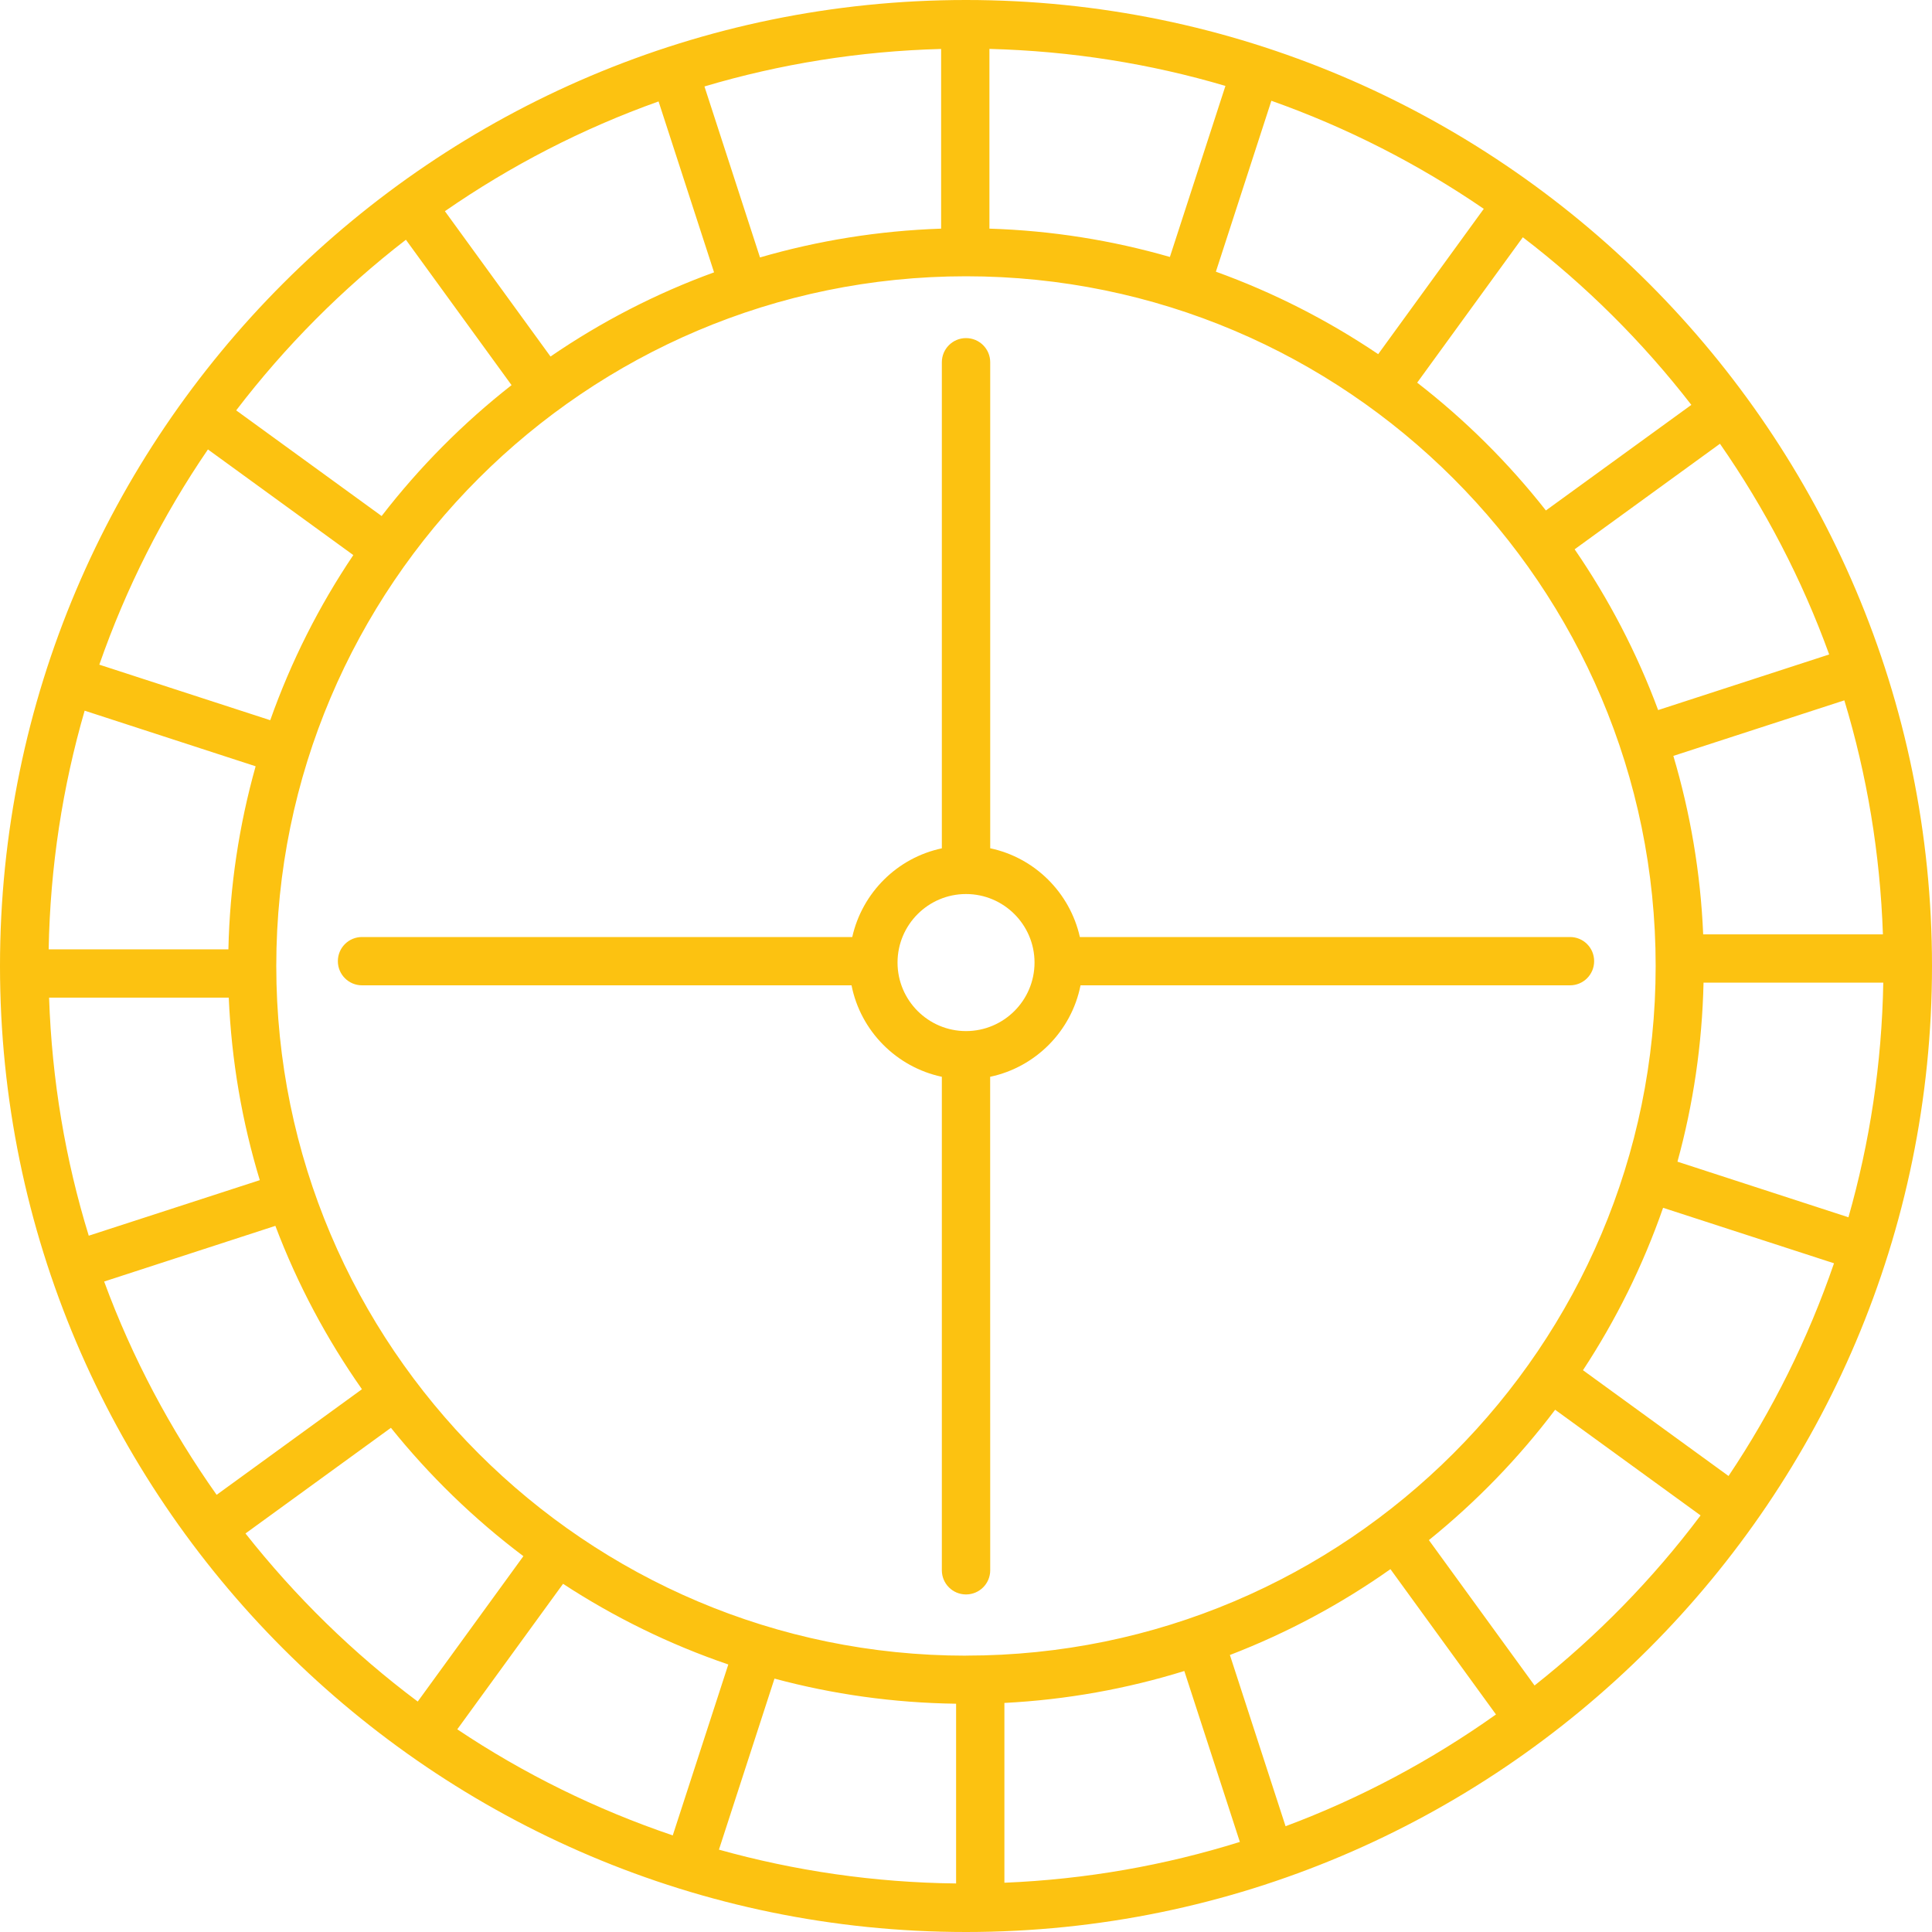
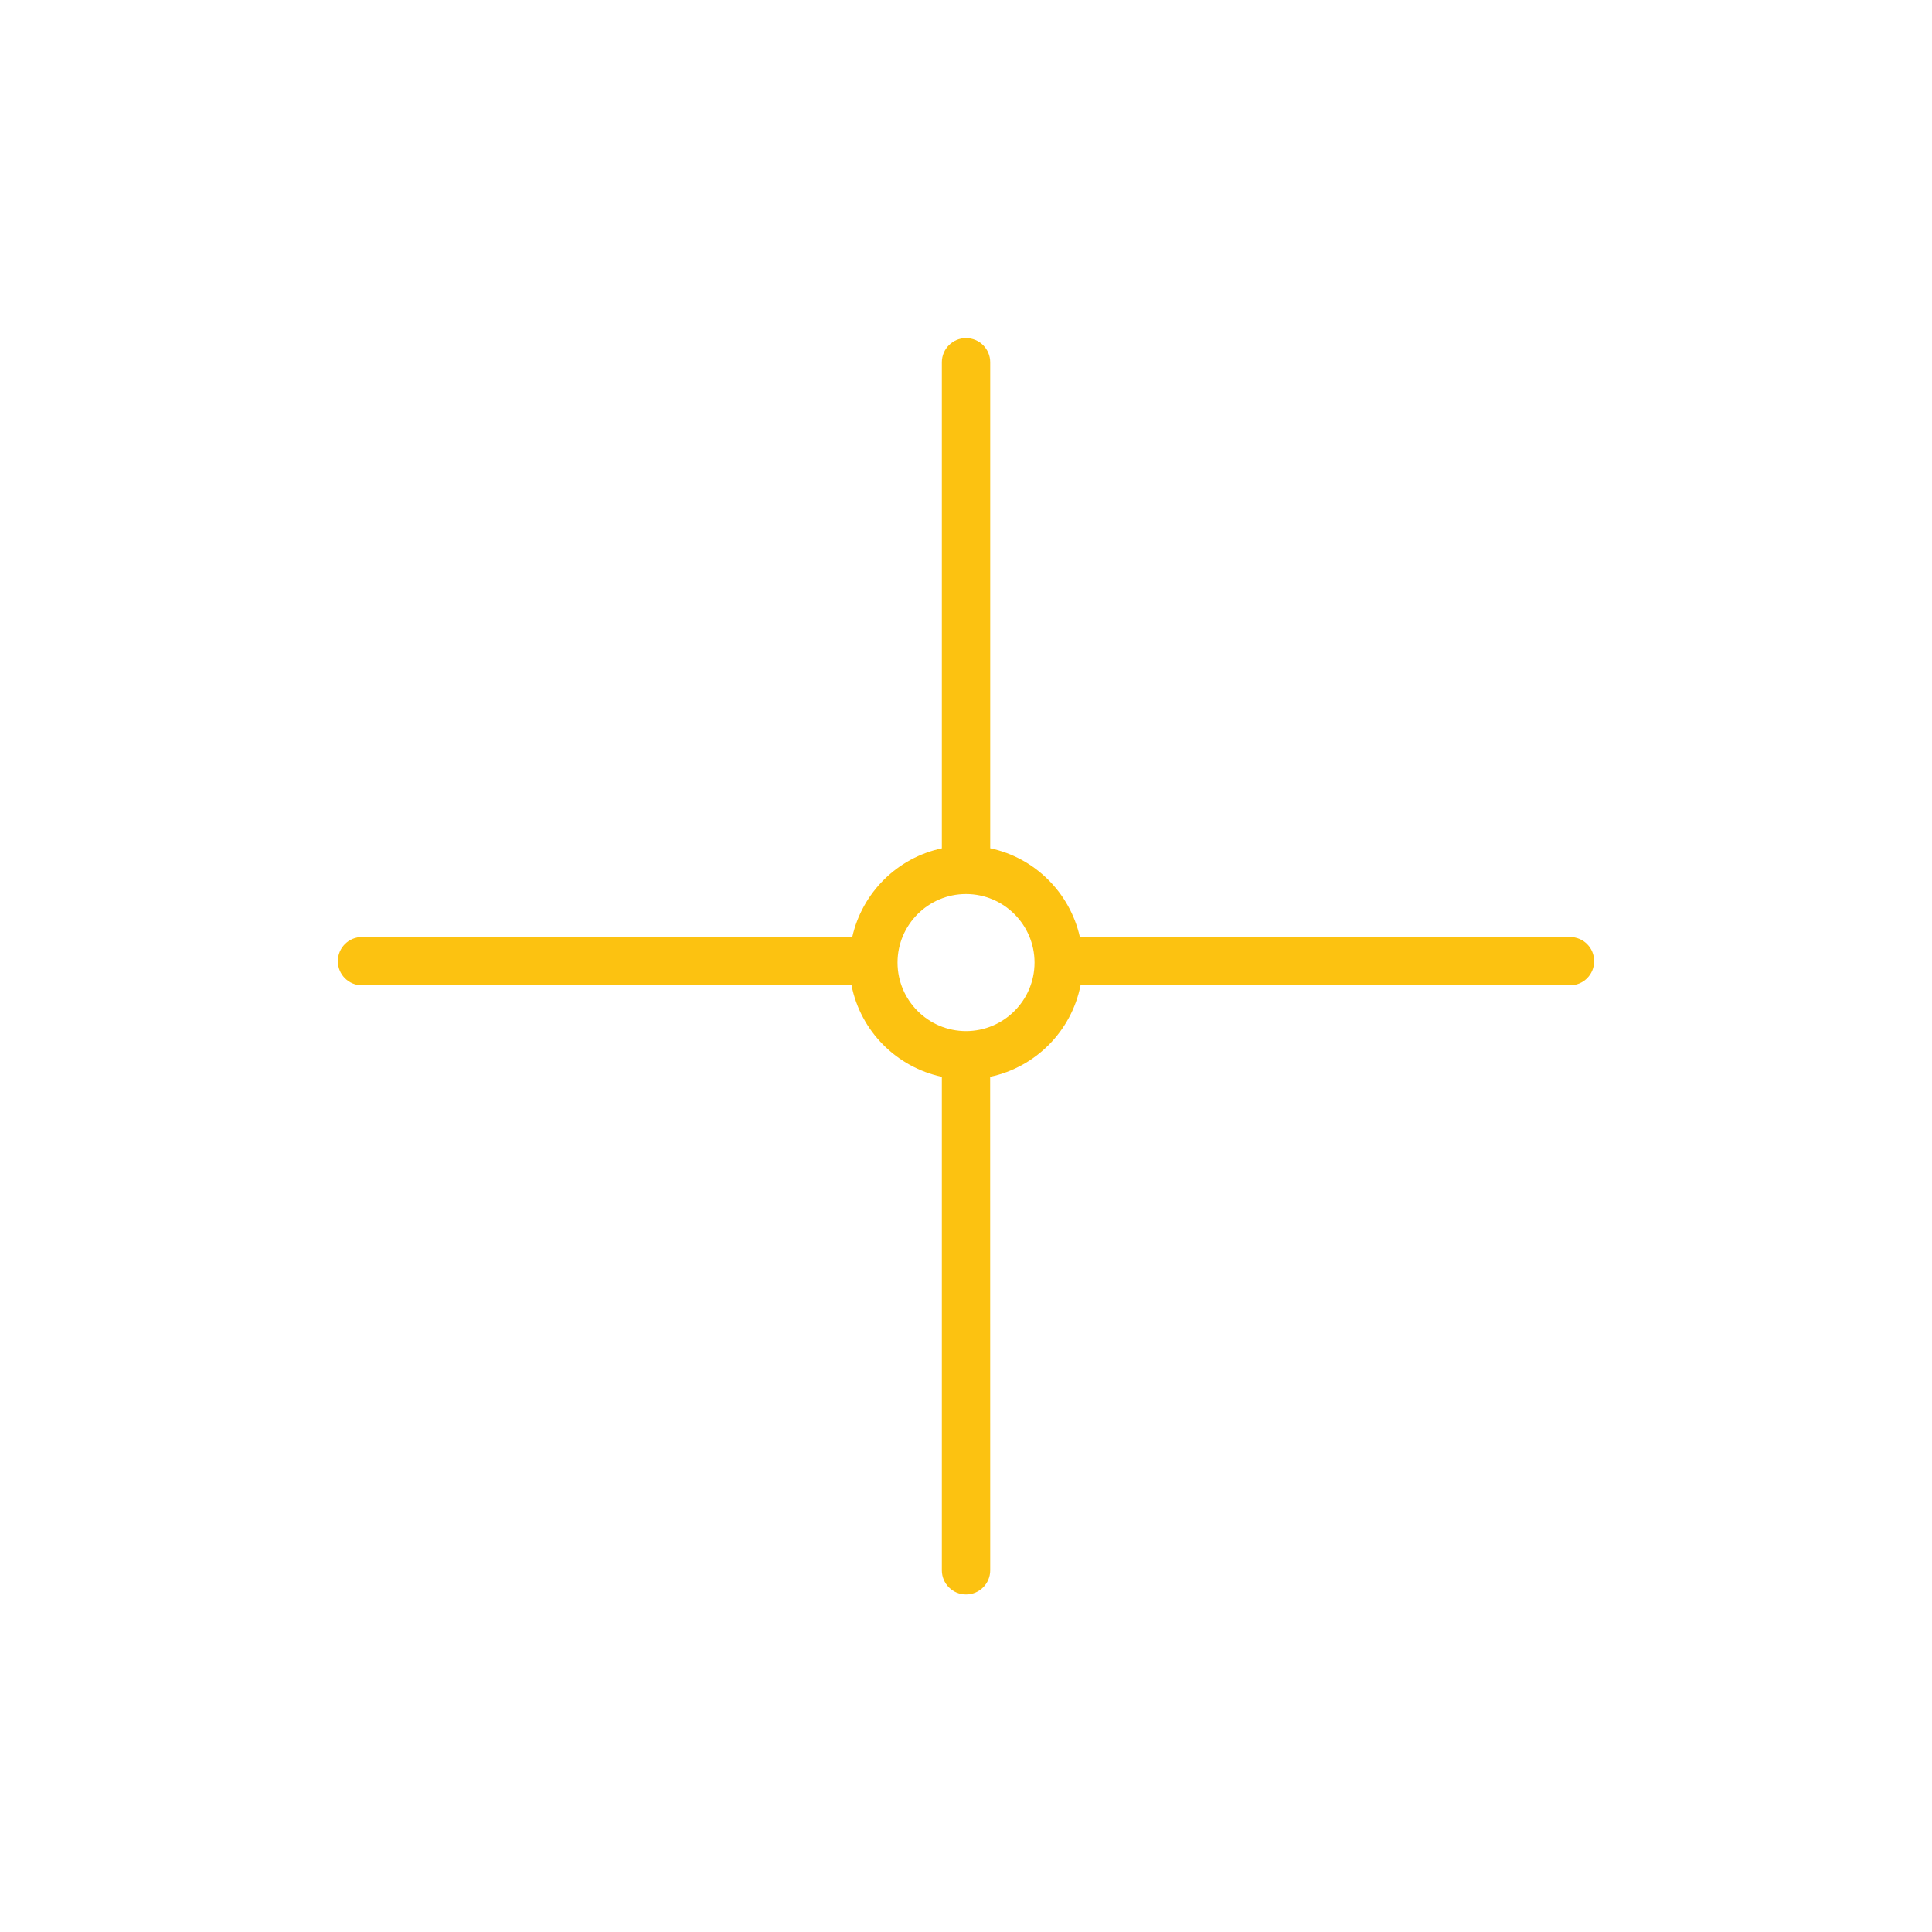
<svg xmlns="http://www.w3.org/2000/svg" width="32" height="32" viewBox="0 0 32 32" fill="none">
-   <path d="M16 0C7.178 0 0 7.178 0 16C0 24.822 7.178 32 16 32C24.822 32 32 24.822 32 16C32 7.177 24.823 0 16 0ZM28.014 6.706L25.605 8.455C24.984 7.665 24.268 6.954 23.473 6.338L25.223 3.93C26.269 4.73 27.207 5.664 28.014 6.706V6.706ZM30.297 10.84L27.464 11.761C27.112 10.812 26.645 9.919 26.081 9.098L28.488 7.35C29.233 8.422 29.845 9.592 30.297 10.84ZM31.187 15.476H28.21C28.167 14.454 27.996 13.464 27.716 12.52L30.548 11.6C30.922 12.833 31.141 14.133 31.187 15.476ZM30.616 20.162L27.784 19.241C28.045 18.293 28.193 17.3 28.216 16.276H31.193C31.169 17.621 30.969 18.923 30.616 20.162L30.616 20.162ZM28.63 24.447L26.219 22.695C26.766 21.863 27.213 20.961 27.546 20.005L30.377 20.924C29.945 22.18 29.357 23.363 28.63 24.447ZM21.293 30.248L20.371 27.412C21.32 27.047 22.212 26.568 23.03 25.99L24.778 28.397C23.709 29.156 22.54 29.783 21.293 30.248ZM7.574 28.643L9.326 26.233C10.172 26.786 11.09 27.237 12.063 27.569L11.143 30.4C9.87 29.969 8.671 29.377 7.574 28.643H7.574ZM12.828 27.803C13.79 28.062 14.797 28.205 15.836 28.219V31.196C14.477 31.181 13.16 30.986 11.908 30.636L12.828 27.803ZM16.636 28.206C17.668 28.153 18.667 27.971 19.616 27.677L20.536 30.508C19.296 30.896 17.989 31.128 16.636 31.184V28.206ZM16 27.423C9.701 27.423 4.576 22.299 4.576 15.999C4.576 9.701 9.7 4.576 16 4.576C22.298 4.576 27.423 9.701 27.423 15.999C27.423 22.298 22.299 27.422 16 27.422V27.423ZM1.725 21.226L4.561 20.304C4.926 21.27 5.411 22.178 5.995 23.01L3.588 24.759C2.822 23.675 2.19 22.491 1.725 21.226ZM0.813 16.524H3.789C3.834 17.571 4.01 18.583 4.303 19.547L1.47 20.467C1.084 19.214 0.859 17.891 0.813 16.524ZM1.402 11.771L4.234 12.692C3.962 13.66 3.806 14.675 3.783 15.724H0.806C0.831 14.355 1.037 13.03 1.402 11.771ZM3.444 7.444L5.852 9.194C5.284 10.037 4.821 10.955 4.476 11.929L1.645 11.009C2.089 9.736 2.696 8.538 3.444 7.444ZM10.908 1.68L11.827 4.511C10.861 4.862 9.953 5.333 9.118 5.905L7.369 3.498C8.455 2.746 9.642 2.131 10.908 1.68ZM24.576 3.459L22.827 5.866C21.997 5.306 21.095 4.845 20.139 4.5L21.058 1.669C22.314 2.114 23.494 2.718 24.576 3.459ZM19.377 4.256C18.422 3.981 17.421 3.819 16.388 3.787V0.81C17.742 0.845 19.053 1.055 20.297 1.423L19.377 4.256ZM15.588 3.787C14.55 3.822 13.545 3.986 12.588 4.264L11.668 1.432C12.915 1.061 14.229 0.847 15.588 0.811V3.787ZM6.723 3.971L8.473 6.379C7.669 7.009 6.946 7.738 6.321 8.547L3.912 6.797C4.723 5.736 5.668 4.786 6.723 3.971ZM4.066 25.399L6.475 23.649C7.115 24.445 7.852 25.16 8.669 25.775L6.919 28.183C5.85 27.384 4.893 26.446 4.066 25.399ZM25.417 27.917L23.667 25.509C24.449 24.877 25.152 24.153 25.758 23.35L28.167 25.1C27.376 26.154 26.45 27.1 25.417 27.917L25.417 27.917Z" fill="#FCC211" />
  <path d="M17.897 16.32H26.004C26.226 16.32 26.404 16.141 26.404 15.92C26.404 15.698 26.226 15.52 26.004 15.52H17.886C17.721 14.785 17.139 14.206 16.401 14.05V6C16.401 5.779 16.222 5.6 16 5.6C15.779 5.6 15.6 5.779 15.6 6V14.051C14.862 14.207 14.281 14.785 14.116 15.52H5.996C5.775 15.52 5.596 15.698 5.596 15.92C5.596 16.141 5.775 16.32 5.996 16.32H14.104C14.254 17.077 14.847 17.675 15.6 17.835V26.009C15.6 26.23 15.779 26.409 16 26.409C16.222 26.409 16.401 26.23 16.401 26.009L16.4 17.835C17.154 17.676 17.747 17.077 17.897 16.32L17.897 16.32ZM16 17.078C15.375 17.078 14.866 16.569 14.866 15.943C14.866 15.317 15.375 14.808 16 14.808C16.626 14.808 17.135 15.317 17.135 15.943C17.135 16.569 16.626 17.078 16 17.078Z" fill="#FCC211" />
</svg>